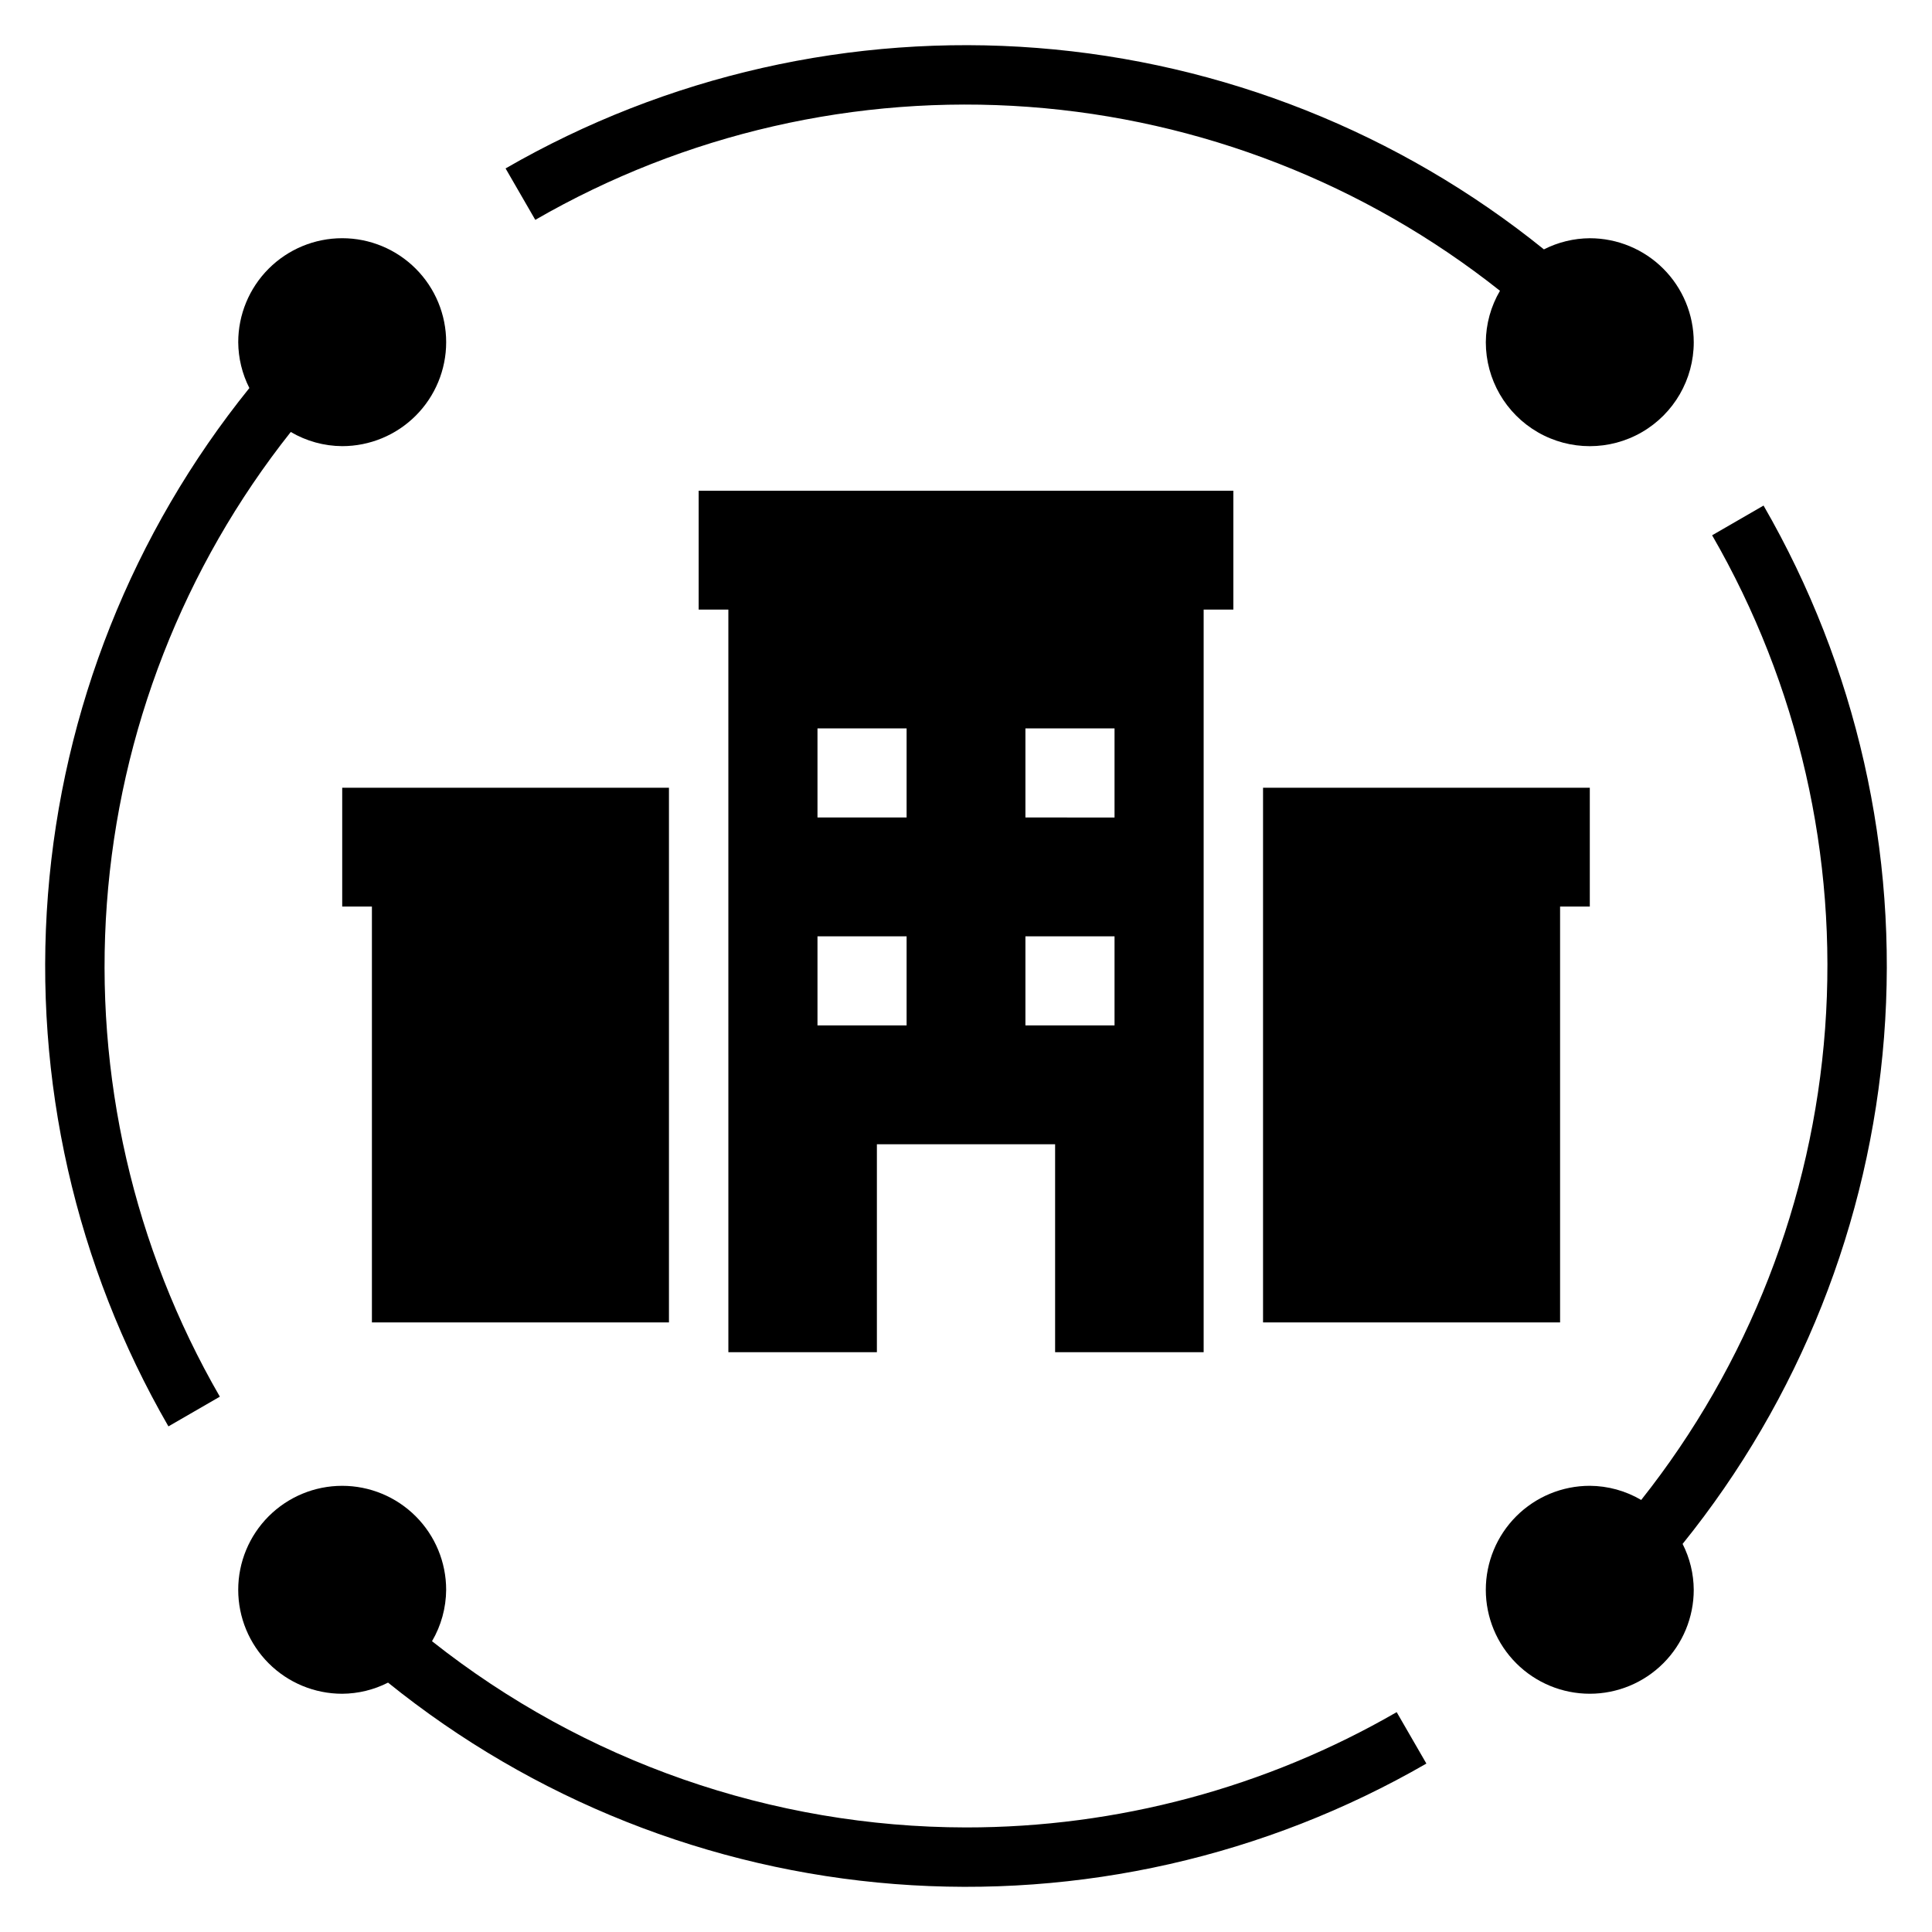
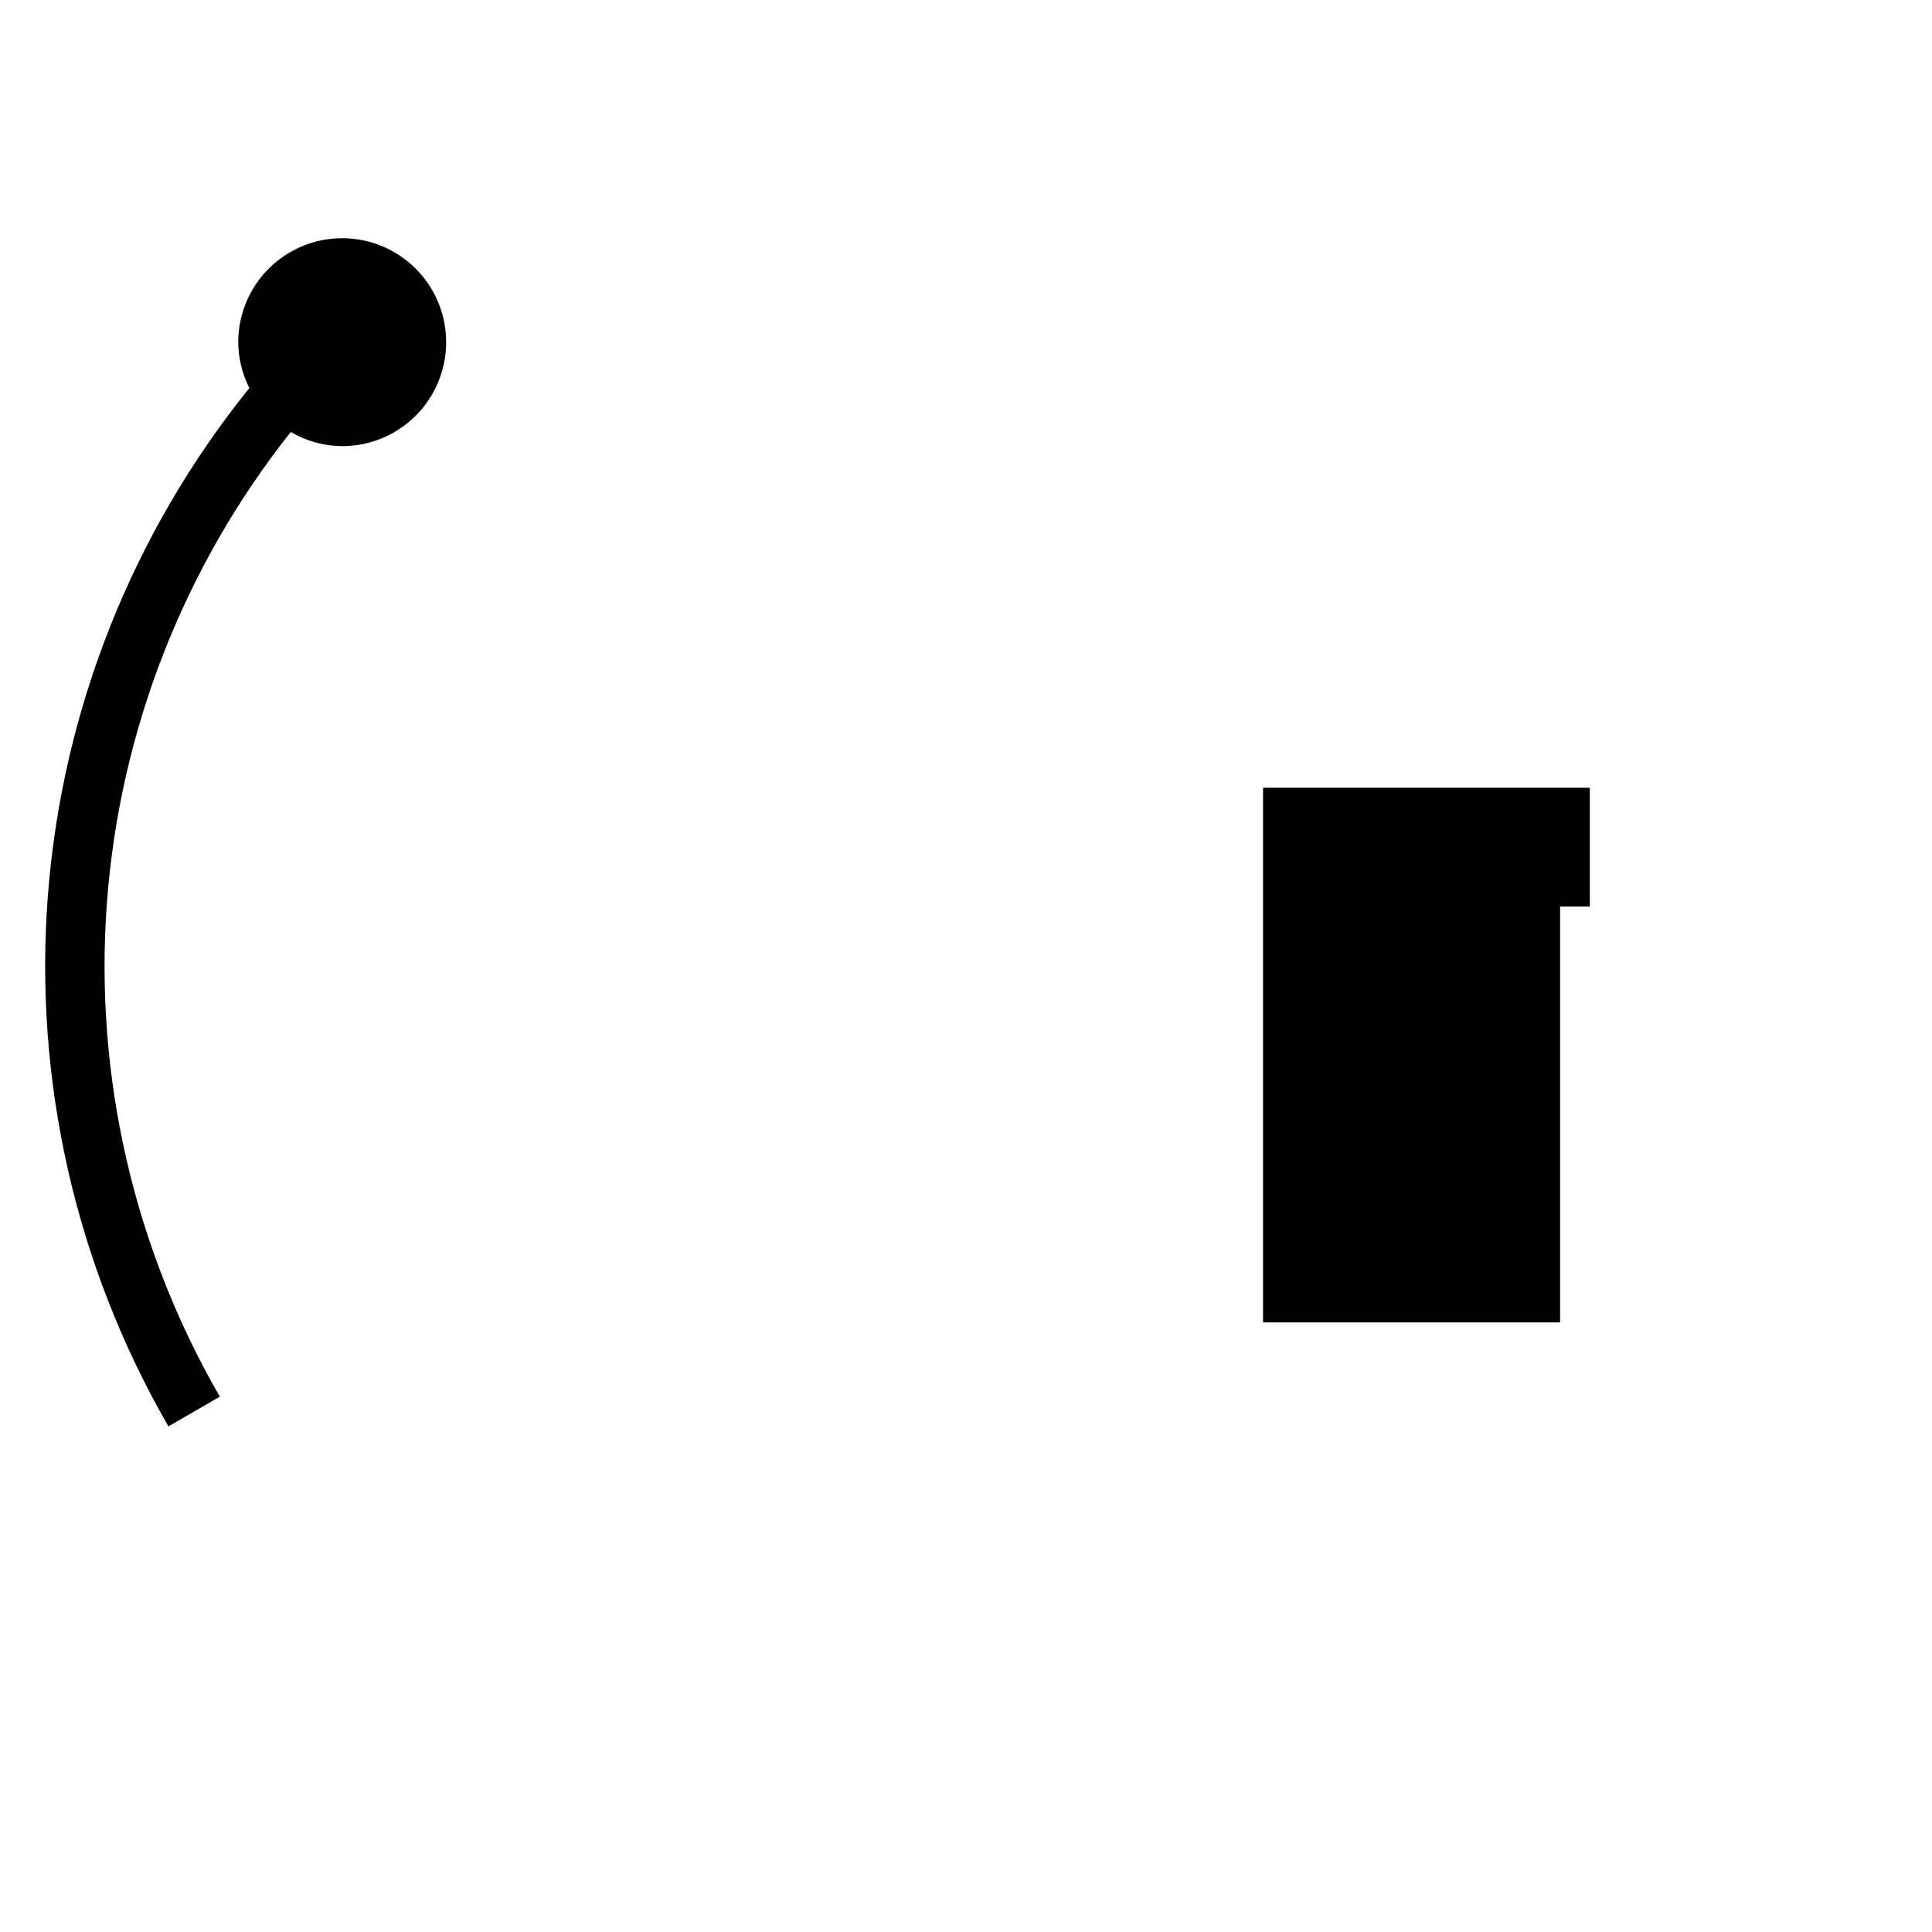
<svg xmlns="http://www.w3.org/2000/svg" fill="#000000" width="800px" height="800px" version="1.1" viewBox="144 144 512 512">
  <g>
-     <path d="m611.36 277.98-13.625 7.871-0.004 0.004c22.859 39.586 33.293 85.129 29.941 130.72-3.356 45.586-20.336 89.117-48.738 124.93-4.133-2.43-8.832-3.723-13.625-3.75-7.309 0-14.316 2.902-19.484 8.07s-8.07 12.176-8.07 19.484c0 7.305 2.902 14.312 8.07 19.48s12.176 8.07 19.484 8.07c7.305 0 14.312-2.902 19.48-8.07s8.07-12.176 8.07-19.48c-0.027-4.227-1.039-8.387-2.953-12.156 30.941-38.336 49.551-85.145 53.379-134.26 3.832-49.117-7.301-98.242-31.926-140.91z" />
-     <path d="m400 628.29c-51.379-0.062-101.23-17.449-141.51-49.352 2.422-4.133 3.715-8.836 3.746-13.625 0-7.309-2.902-14.316-8.07-19.484s-12.176-8.07-19.48-8.07c-7.309 0-14.316 2.902-19.484 8.07s-8.07 12.176-8.07 19.484c0 7.305 2.902 14.312 8.07 19.48s12.176 8.07 19.484 8.07c4.223-0.027 8.387-1.039 12.152-2.953 38.34 30.941 85.145 49.551 134.26 53.379 49.117 3.832 98.242-7.301 140.91-31.926l-7.871-13.625v-0.004c-34.707 20.035-74.074 30.574-114.14 30.555z" />
    <path d="m221.06 258.48c4.133 2.43 8.832 3.727 13.629 3.754 7.305 0 14.312-2.902 19.48-8.07s8.07-12.176 8.07-19.48c0-7.309-2.902-14.316-8.07-19.484s-12.176-8.07-19.48-8.07c-7.309 0-14.316 2.902-19.484 8.07s-8.07 12.176-8.07 19.484c0.027 4.223 1.039 8.387 2.953 12.152-30.941 38.34-49.551 85.145-53.379 134.26-3.828 49.117 7.301 98.242 31.926 140.91l13.625-7.871h0.004c-22.863-39.59-33.293-85.133-29.941-130.72 3.352-45.594 20.332-89.121 48.738-124.94z" />
-     <path d="m592.86 234.69c0-7.309-2.902-14.316-8.07-19.484s-12.176-8.07-19.48-8.07c-4.227 0.027-8.387 1.039-12.156 2.953-38.336-30.941-85.145-49.551-134.26-53.379-49.117-3.828-98.242 7.301-140.91 31.926l7.871 13.625 0.004 0.004c39.586-22.859 85.129-33.293 130.72-29.941 45.586 3.352 89.117 20.336 124.93 48.738-2.426 4.137-3.719 8.836-3.75 13.629 0 9.844 5.254 18.938 13.777 23.859 8.523 4.922 19.027 4.922 27.551 0 8.527-4.922 13.777-14.016 13.777-23.859z" />
-     <path d="m462.98 502.34v-196.8h7.871v-31.488h-141.7v31.488h7.871l0.004 196.8h39.359v-55.105h47.23v55.105zm-47.234-165.31h23.617v23.617l-23.617-0.004zm-31.488 78.719h-23.617v-23.617h23.617zm0-55.105h-23.617v-23.613h23.617zm31.488 55.105v-23.617h23.617v23.617z" />
    <path d="m478.72 494.46h78.719v-110.21h7.875v-31.488h-86.594z" />
-     <path d="m321.28 494.46v-141.7h-86.59v31.488h7.871v110.21z" />
  </g>
</svg>